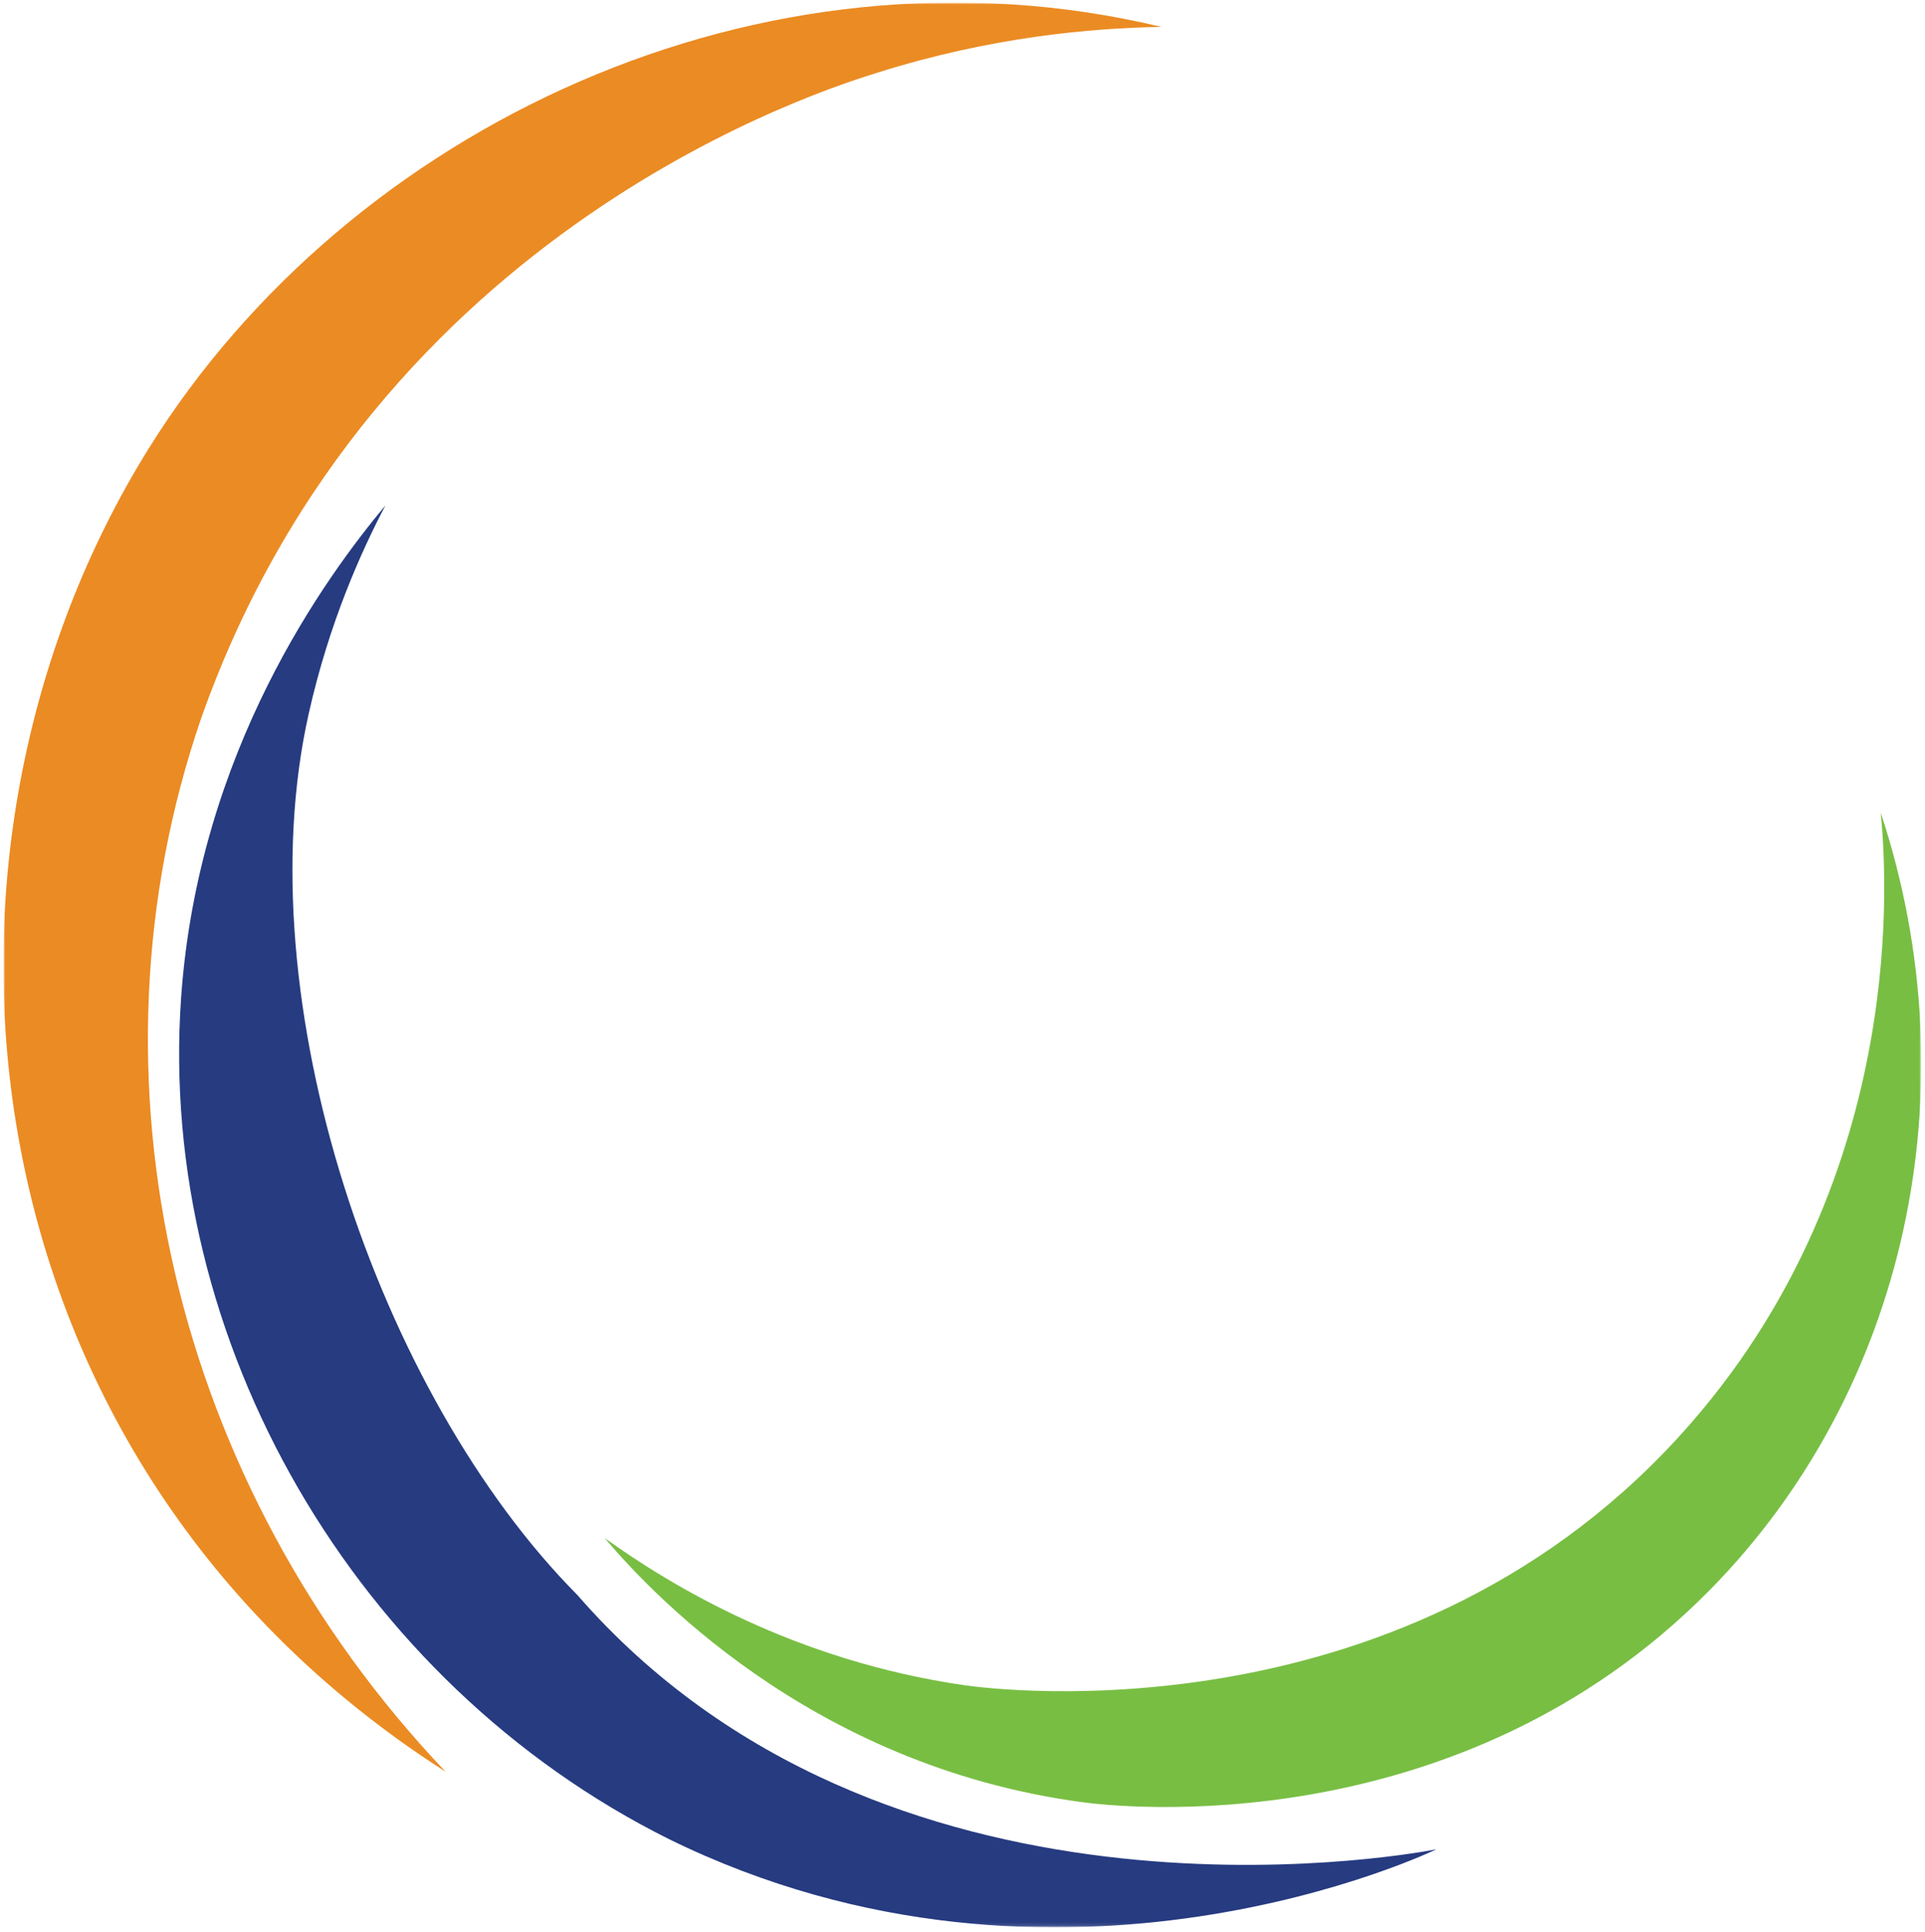
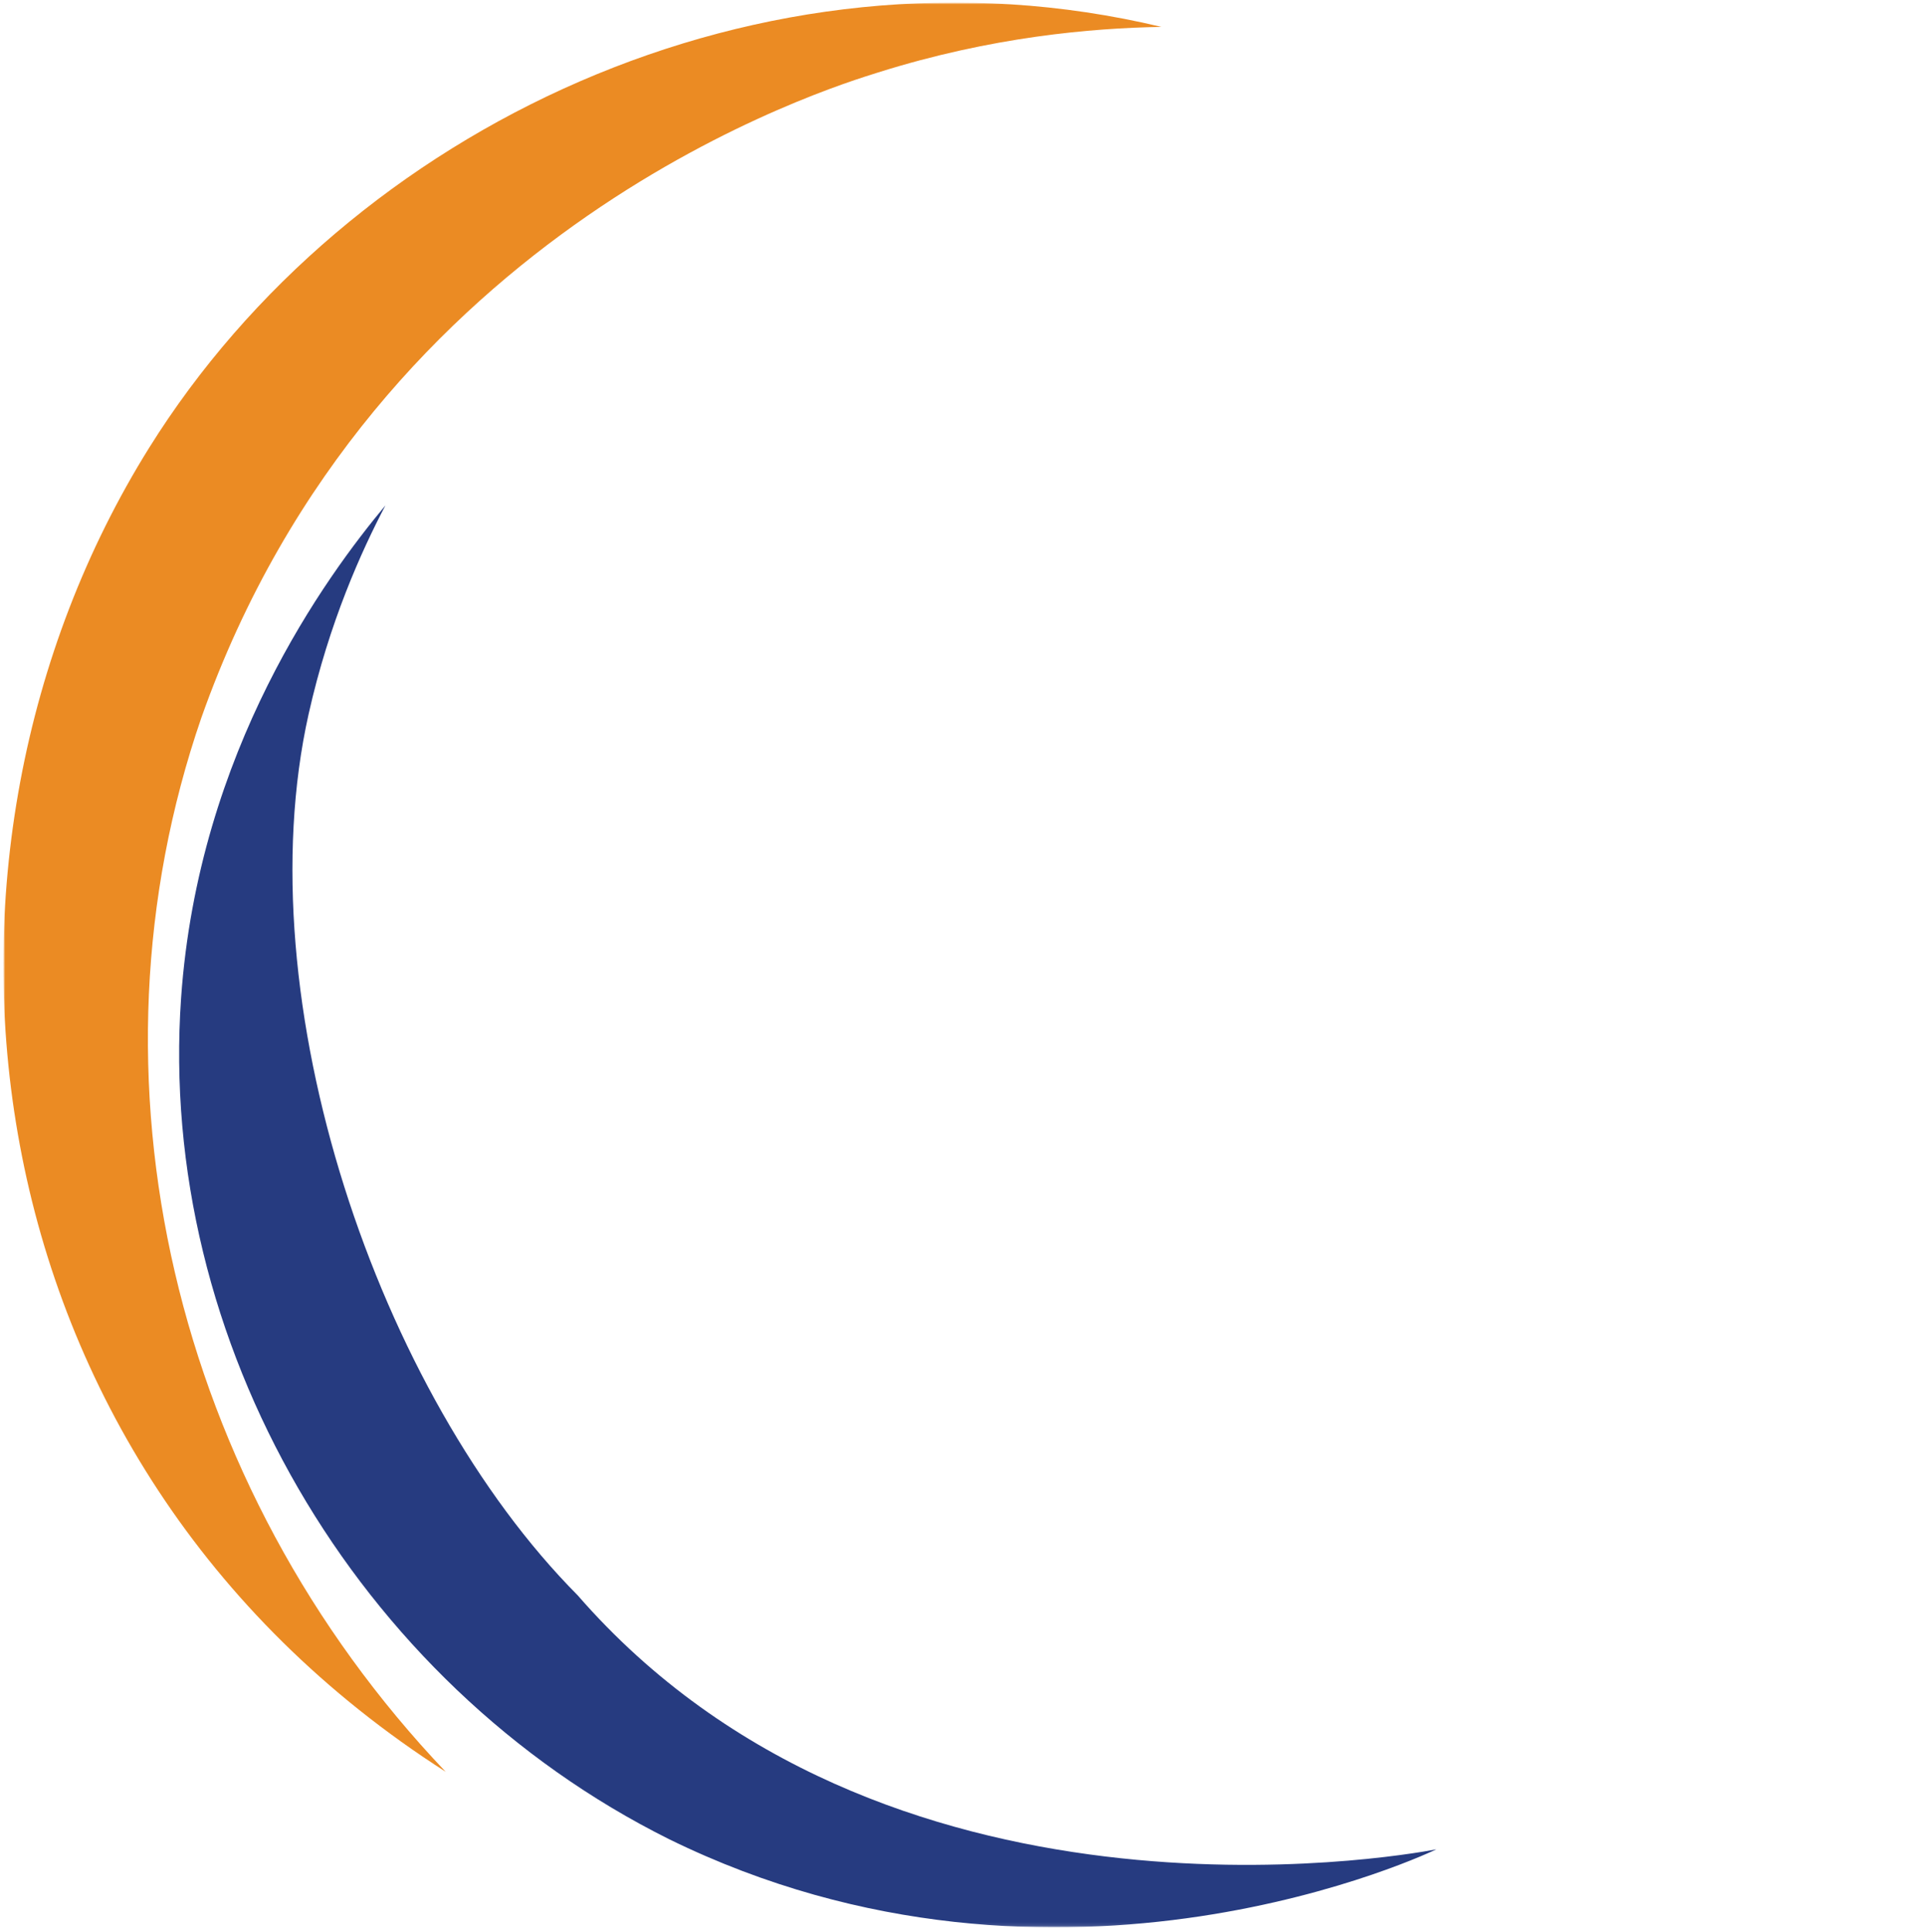
<svg xmlns="http://www.w3.org/2000/svg" xmlns:xlink="http://www.w3.org/1999/xlink" viewBox="0 0 542 544">
  <defs>
    <path id="a" d="M0 0h540v541.93H0z" />
    <path id="c" d="M0 0h540v541.93H0z" />
  </defs>
  <g fill="none" fill-rule="evenodd" transform="translate(.94 .72)">
    <mask id="b" fill="#fff">
      <use xlink:href="#a" />
    </mask>
    <g mask="url(#b)">
      <g>
        <mask id="d" fill="#fff">
          <use xlink:href="#c" />
        </mask>
        <g fill-rule="nonzero" mask="url(#d)">
          <path fill="#eb8b23" d="M326.05 6.85c-19.66.34-47.82 2.78-79.72 12.82C233.11 23.83 104.8 62.55 55.74 201.4c-34.87 101.24-7.93 216.09 68.8 296.72C-12.55 410.46-30.23 239.6 41.05 125.36c56.3-90.23 172.3-145.46 285-118.51" />
          <path fill="#263b80" d="M107.58 141.57c-6.7 12.78-15.84 32.89-21.62 58.73-18.06 80.71 19.58 191.54 75.72 248.11 85.73 98.45 229.75 73.84 241.79 71.55 0 0-105.68 51.29-216.06-2.88C99.02 473.03 43.29 376.79 50.05 280.22c4.88-69.69 40.85-118.63 57.53-138.65" />
-           <path fill="#78be43" d="M169.26 432.27c18.68 13.43 53.5 34.55 101.31 41.48 8.8 1.27 126.25 16.23 204.6-73.78 61.78-70.98 54.94-156.33 53.42-171.91 25.71 77.82 7.29 162.65-48.13 218.89-71.02 72.08-167.13 61-176.42 59.77-77.97-10.34-123.79-61.48-134.76-74.45" />
        </g>
      </g>
    </g>
  </g>
</svg>